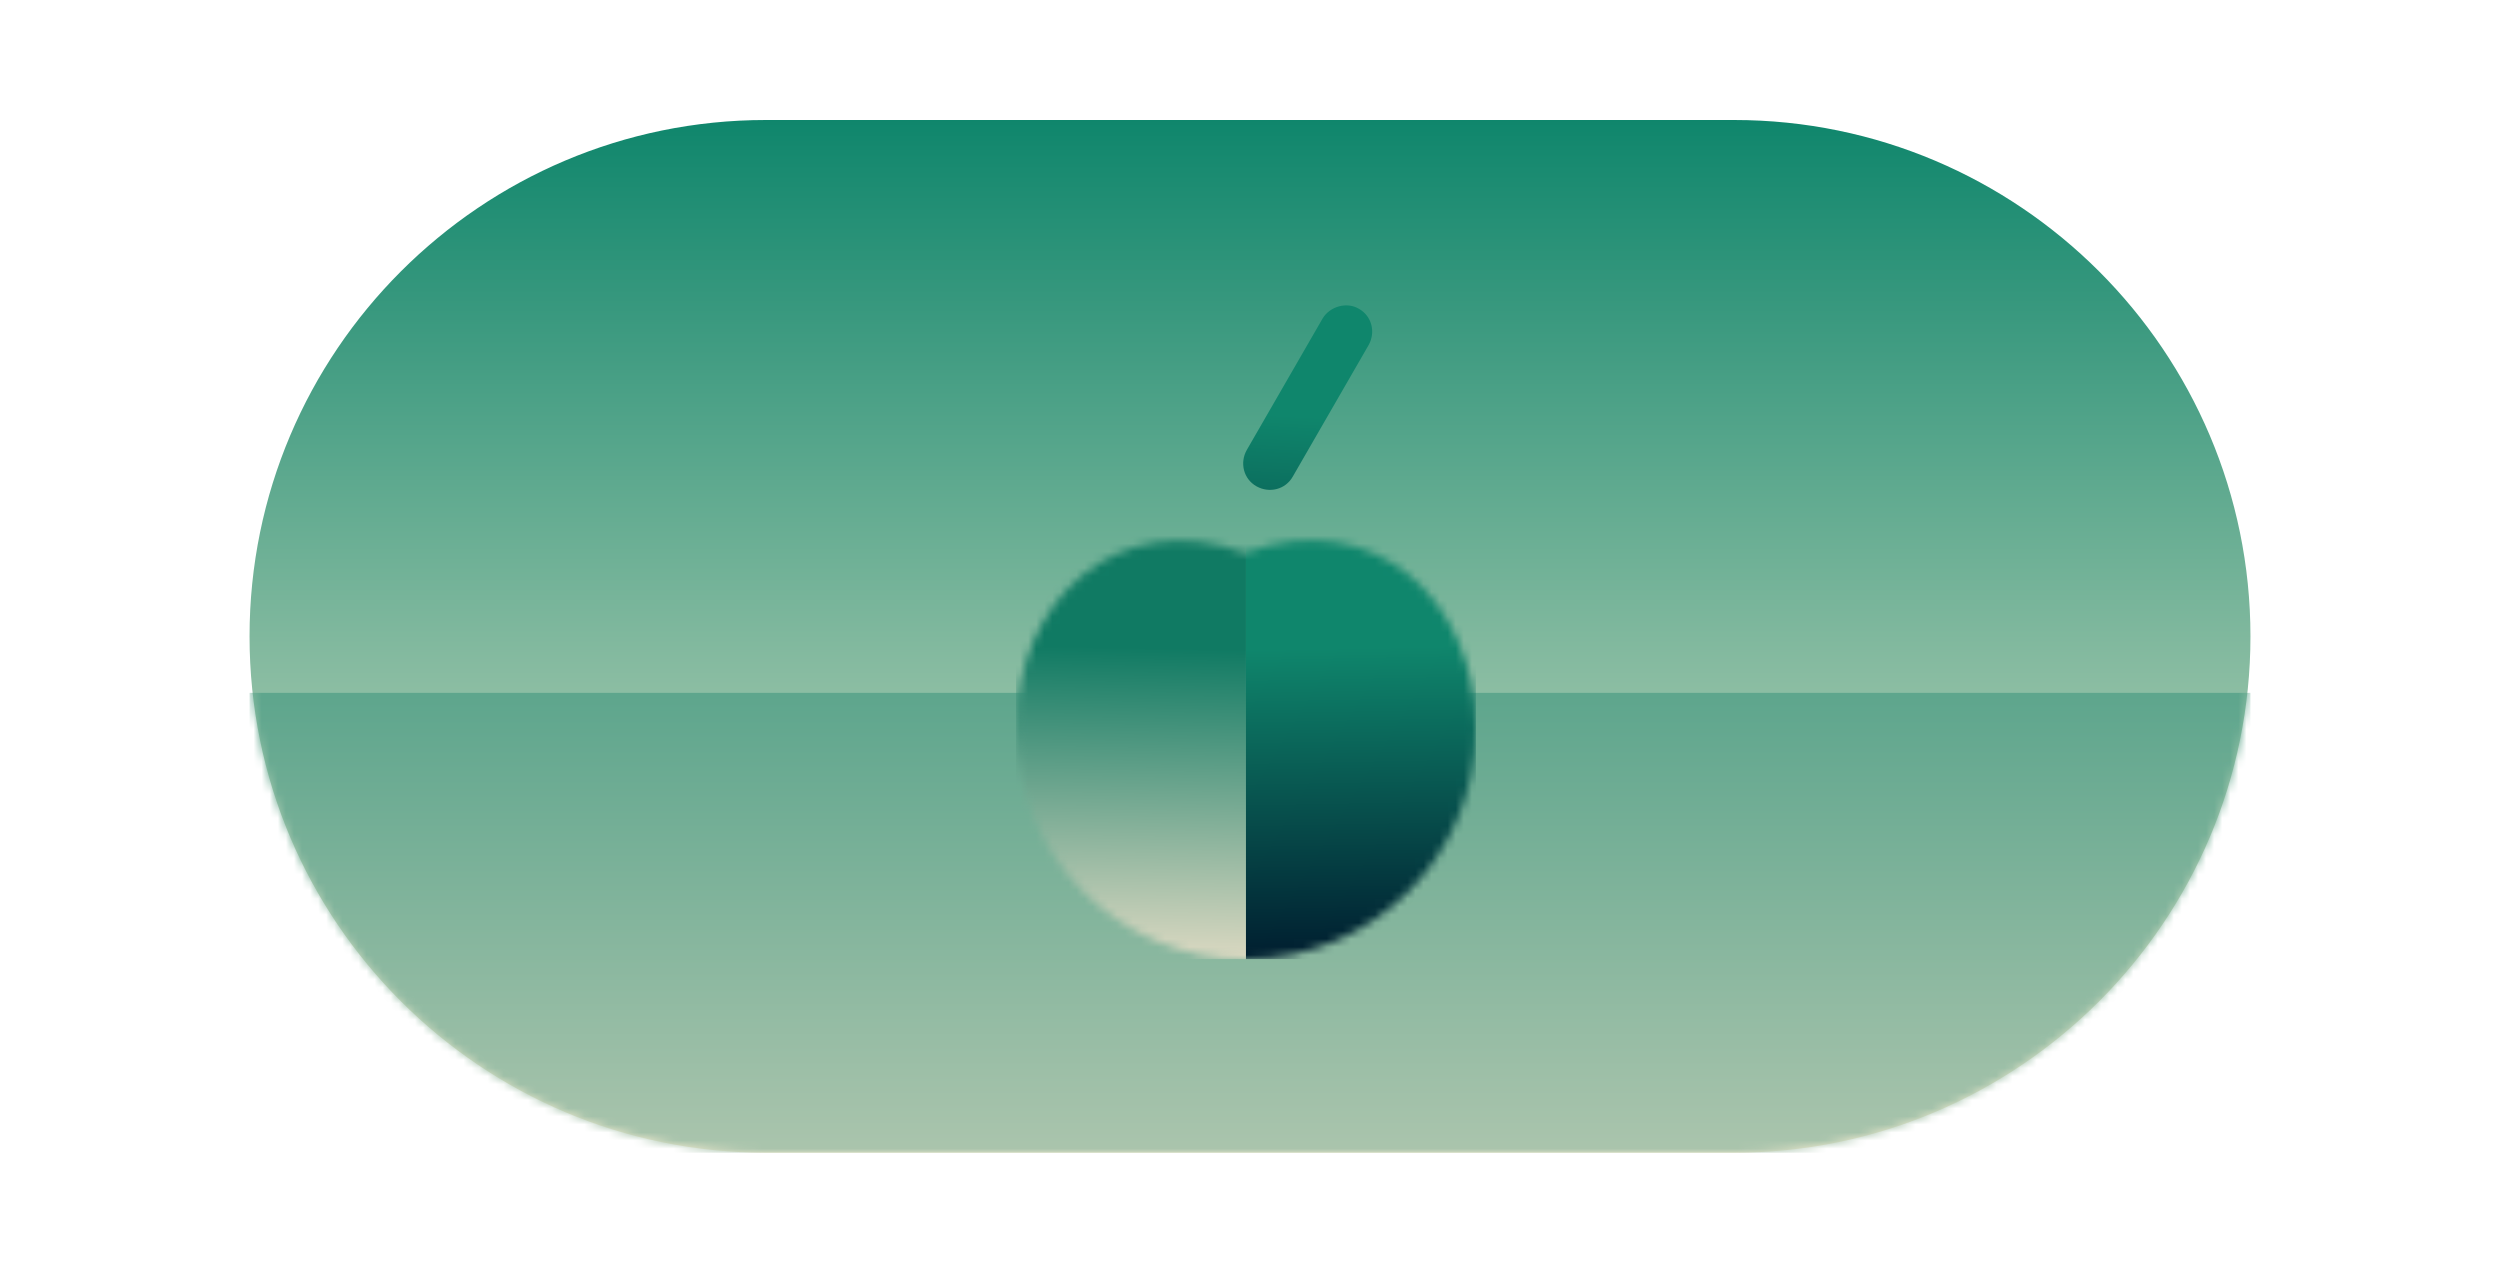
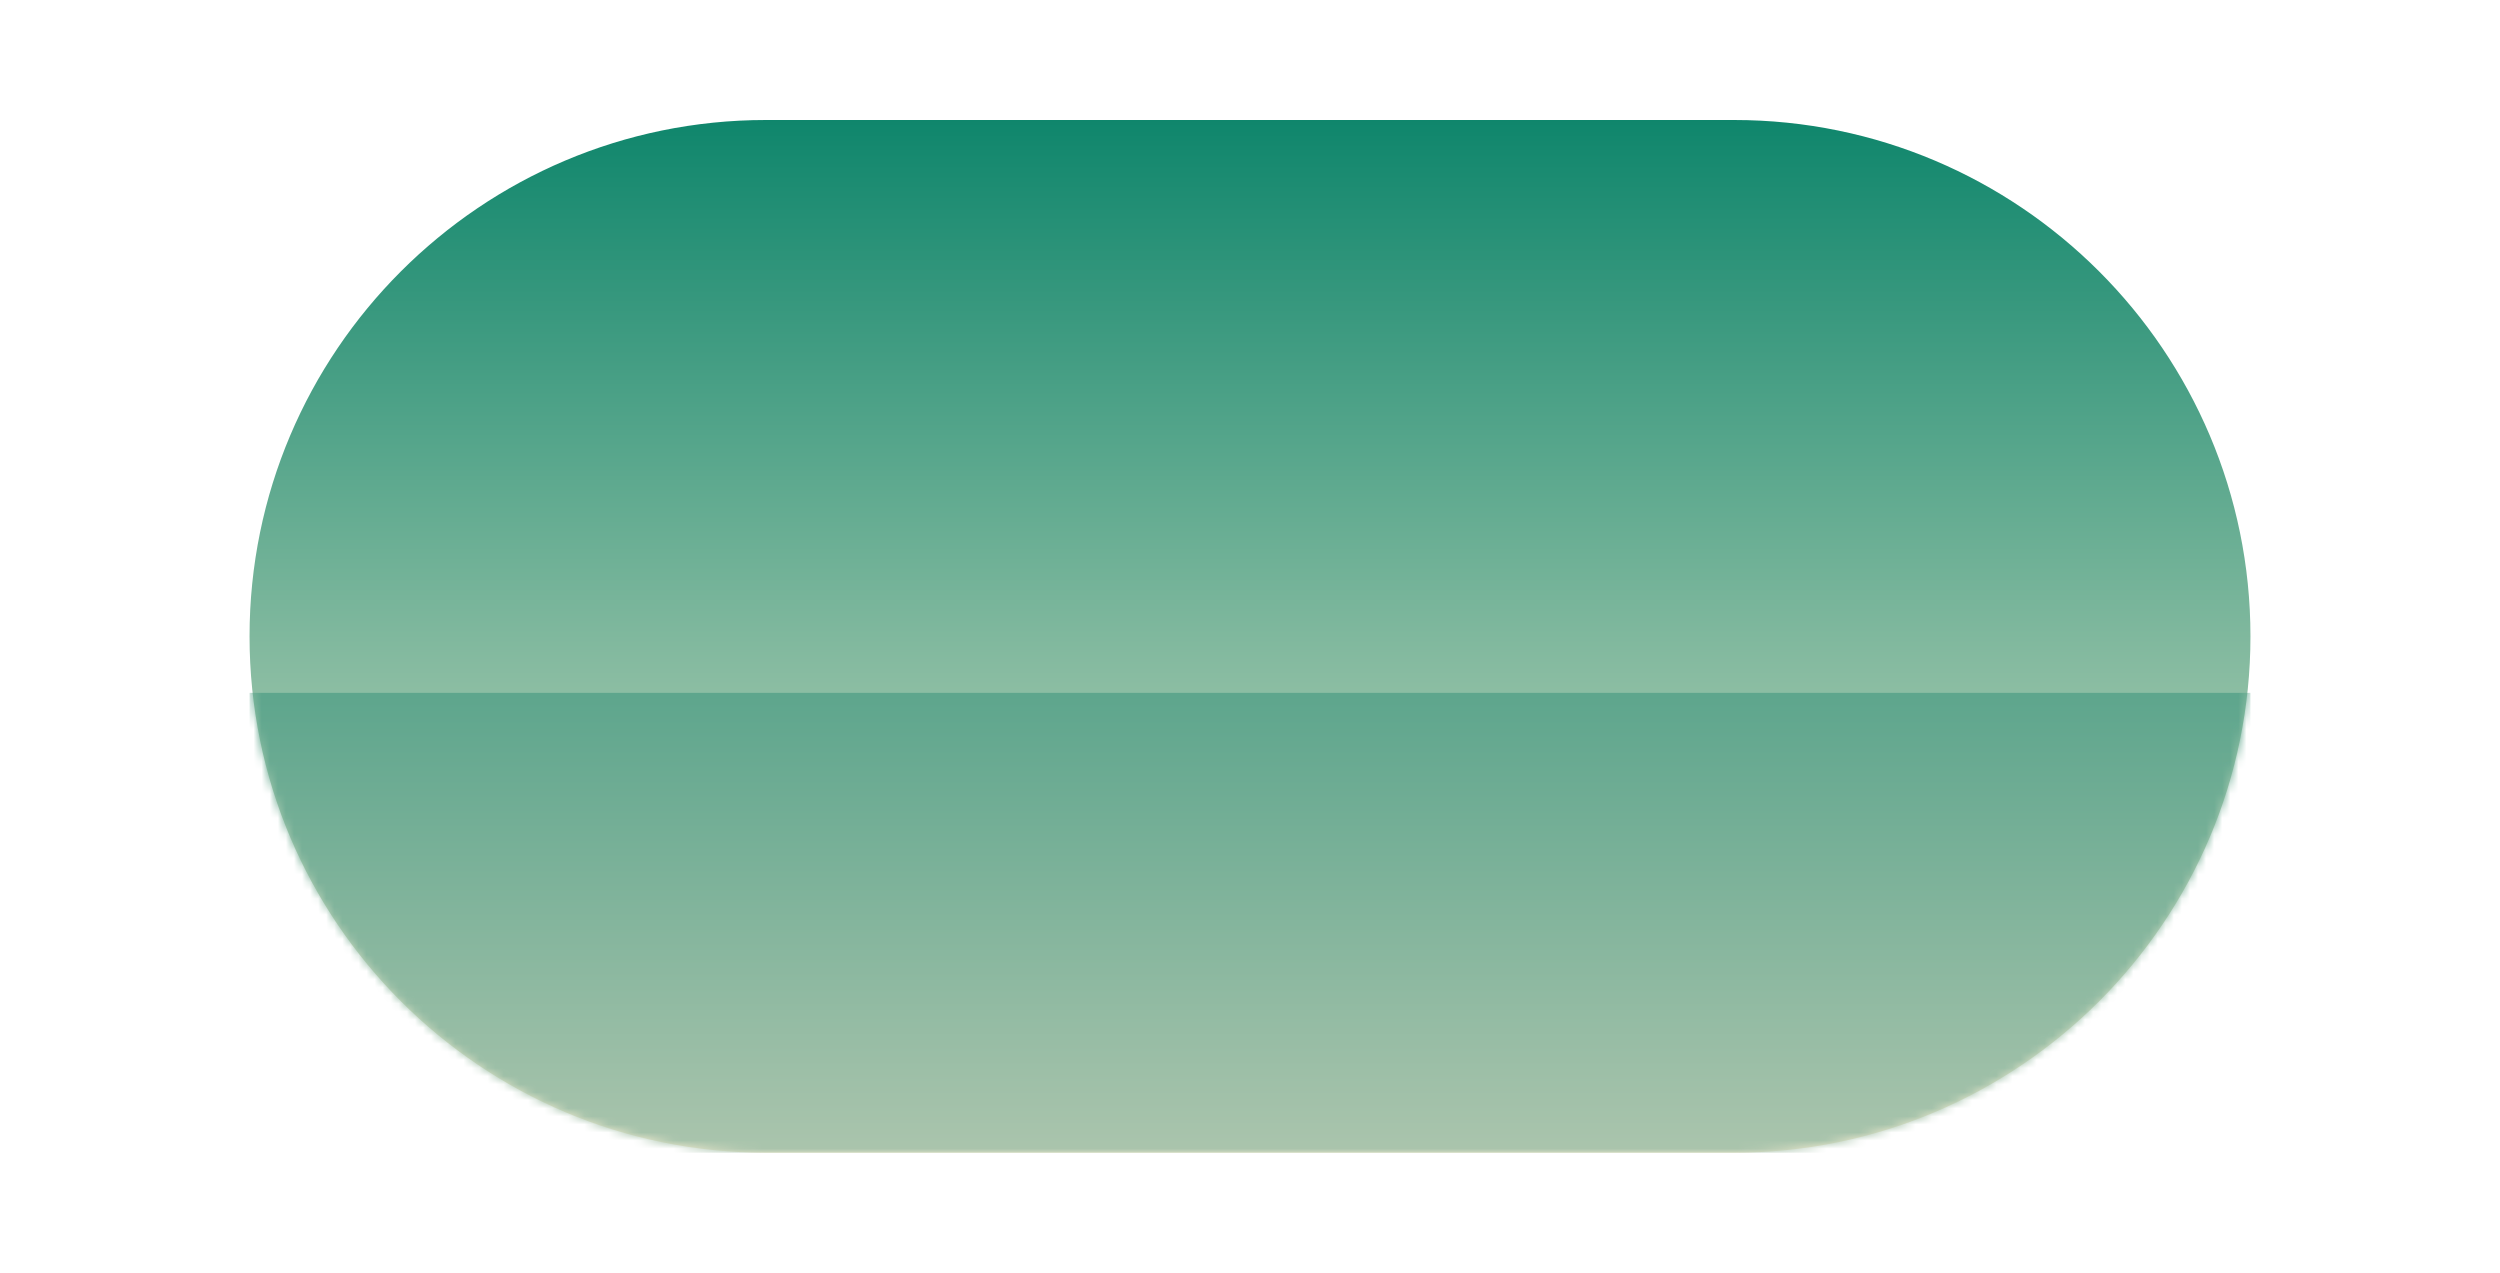
<svg xmlns="http://www.w3.org/2000/svg" id="ew8uHefdDp31" viewBox="0 0 440 224" shape-rendering="geometricPrecision" text-rendering="geometricPrecision">
  <style>#ew8uHefdDp39_ts {animation: ew8uHefdDp39_ts__ts 4000ms linear infinite normal forwards}@keyframes ew8uHefdDp39_ts__ts { 0% {transform: translate(123.5px,63.489px) scale(1,1)} 5% {transform: translate(123.5px,63.489px) scale(1,1);animation-timing-function: cubic-bezier(0.42,0,0.225,0.99)} 17.5% {transform: translate(123.5px,63.489px) scale(1.1,1.1);animation-timing-function: cubic-bezier(0.42,0,0.58,1)} 40% {transform: translate(123.5px,63.489px) scale(1.1,1.1);animation-timing-function: cubic-bezier(0.755,0,0.58,1)} 62.5% {transform: translate(123.5px,63.489px) scale(1,1)} 100% {transform: translate(123.5px,63.489px) scale(1,1)}} #ew8uHefdDp315_tr {animation: ew8uHefdDp315_tr__tr 4000ms linear infinite normal forwards}@keyframes ew8uHefdDp315_tr__tr { 0% {transform: translate(124.236px,45.049px) rotate(0deg)} 17.5% {transform: translate(124.236px,45.049px) rotate(0deg);animation-timing-function: cubic-bezier(0.42,0,0.58,1)} 25% {transform: translate(124.236px,45.049px) rotate(17.369deg);animation-timing-function: cubic-bezier(0.42,0,0.58,1)} 30% {transform: translate(124.236px,45.049px) rotate(-37.407deg);animation-timing-function: cubic-bezier(0.42,0,0.58,1)} 35% {transform: translate(124.236px,45.049px) rotate(0.39deg);animation-timing-function: cubic-bezier(0.42,0,0.58,1)} 37.5% {transform: translate(124.236px,45.049px) rotate(-7.351deg)} 40% {transform: translate(124.236px,45.049px) rotate(0deg)} 100% {transform: translate(124.236px,45.049px) rotate(0deg)}}</style>
  <defs>
    <linearGradient id="ew8uHefdDp33-fill" x1="123.988" y1="0.022" x2="123.988" y2="128.022" spreadMethod="pad" gradientUnits="userSpaceOnUse" gradientTransform="matrix(1 0 0 1 0 0)">
      <stop id="ew8uHefdDp33-fill-0" offset="0%" stop-color="rgb(15,134,108)" />
      <stop id="ew8uHefdDp33-fill-1" offset="100%" stop-color="rgb(240,234,207)" />
    </linearGradient>
    <linearGradient id="ew8uHefdDp35-fill" x1="123.988" y1="-57.991" x2="123.988" y2="92.894" spreadMethod="pad" gradientUnits="userSpaceOnUse" gradientTransform="matrix(1 0 0 1 0 0)">
      <stop id="ew8uHefdDp35-fill-0" offset="0%" stop-color="rgb(15,134,108)" />
      <stop id="ew8uHefdDp35-fill-1" offset="100%" stop-color="rgb(219,216,193)" />
    </linearGradient>
    <linearGradient id="ew8uHefdDp311-fill" x1="14.442" y1="18.295" x2="13.71" y2="56.872" spreadMethod="pad" gradientUnits="userSpaceOnUse" gradientTransform="matrix(1 0 0 1 0 0)">
      <stop id="ew8uHefdDp311-fill-0" offset="0%" stop-color="rgb(16,122,99)" />
      <stop id="ew8uHefdDp311-fill-1" offset="100%" stop-color="rgb(220,217,194)" />
    </linearGradient>
    <linearGradient id="ew8uHefdDp315-fill" x1="131.082" y1="36.751" x2="128.796" y2="79.357" spreadMethod="pad" gradientUnits="userSpaceOnUse" gradientTransform="matrix(1 0 0 1 0 0)">
      <stop id="ew8uHefdDp315-fill-0" offset="0%" stop-color="rgb(15,134,108)" />
      <stop id="ew8uHefdDp315-fill-1" offset="100%" stop-color="rgb(0,29,47)" />
    </linearGradient>
    <linearGradient id="ew8uHefdDp317-fill" x1="14.059" y1="18.295" x2="14.791" y2="56.872" spreadMethod="pad" gradientUnits="userSpaceOnUse" gradientTransform="matrix(1 0 0 1 0 0)">
      <stop id="ew8uHefdDp317-fill-0" offset="0%" stop-color="rgb(15,134,108)" />
      <stop id="ew8uHefdDp317-fill-1" offset="100%" stop-color="rgb(0,29,47)" />
    </linearGradient>
  </defs>
  <g id="ew8uHefdDp32" transform="matrix(1.42 0 0 1.42 43.92 21.12)">
    <path id="ew8uHefdDp33" d="M64,0L184,0C219.3,0,248,28.7,248,64L248,64C248,99.3,219.3,128,184,128L64,128C28.7,128,0,99.3,0,64L0,64C0,28.7,28.7,0,64,0Z" clip-rule="evenodd" fill="url(#ew8uHefdDp33-fill)" fill-rule="evenodd" stroke="none" stroke-width="1" />
    <g id="ew8uHefdDp34" clip-rule="evenodd" mask="url(#ew8uHefdDp36)">
      <rect id="ew8uHefdDp35" width="248" height="57" rx="0" ry="0" transform="matrix(1 0 0 1 0 71)" fill="url(#ew8uHefdDp35-fill)" fill-rule="evenodd" stroke="none" stroke-width="1" />
      <mask id="ew8uHefdDp36" mask-type="luminance">
        <g id="ew8uHefdDp37">
          <path id="ew8uHefdDp38" d="M64,0L184,0C219.3,0,248,28.7,248,64L248,64C248,99.3,219.3,128,184,128L64,128C28.7,128,0,99.3,0,64L0,64C0,28.7,28.7,0,64,0Z" clip-rule="evenodd" fill="rgb(255,255,255)" fill-rule="evenodd" stroke="none" stroke-width="1" />
        </g>
      </mask>
    </g>
    <g id="ew8uHefdDp39_ts" transform="translate(123.5,63.489) scale(1,1)">
      <g id="ew8uHefdDp39" transform="translate(-123.5,-63.489)">
        <g id="ew8uHefdDp310" clip-rule="evenodd" mask="url(#ew8uHefdDp312)">
-           <rect id="ew8uHefdDp311" width="28.5" height="56.9" rx="0" ry="0" transform="matrix(1 0 0 1 95 47.1)" fill="url(#ew8uHefdDp311-fill)" fill-rule="evenodd" stroke="none" stroke-width="1" />
          <mask id="ew8uHefdDp312" mask-type="luminance">
            <g id="ew8uHefdDp313">
              <path id="ew8uHefdDp314" d="M123.5,53.7C139.3,47.8,152,59.7,152,75.5C152,91.3,139.2,104,123.5,104C107.8,104,95,91.2,95,75.4C95,59.6,107.5,47.8,123.5,53.7ZM137.5,23.4L137.5,23.4L137.5,23.4C139.1,24.3,139.6,26.3,138.7,27.9L129.3,44.2C128.4,45.8,126.4,46.3,124.8,45.4L124.8,45.4L124.8,45.4C123.2,44.5,122.7,42.5,123.6,40.9L133,24.6C133.9,23.1,136,22.5,137.5,23.4Z" clip-rule="evenodd" fill="rgb(255,255,255)" fill-rule="evenodd" stroke="none" stroke-width="1" />
            </g>
          </mask>
        </g>
        <g id="ew8uHefdDp315_tr" transform="translate(124.236,45.049) rotate(0)">
-           <path id="ew8uHefdDp315" d="M137.5,23.4L137.5,23.4L137.5,23.4C139.1,24.3,139.6,26.3,138.7,27.9L129.3,44.2C128.4,45.8,126.4,46.3,124.8,45.4L124.8,45.4L124.8,45.4C123.2,44.5,122.7,42.5,123.6,40.9L133,24.6C133.9,23.1,136,22.5,137.5,23.4Z" transform="translate(-124.236,-45.049)" clip-rule="evenodd" fill="url(#ew8uHefdDp315-fill)" fill-rule="evenodd" stroke="none" stroke-width="1" />
-         </g>
+           </g>
        <g id="ew8uHefdDp316" clip-rule="evenodd" mask="url(#ew8uHefdDp318)">
          <rect id="ew8uHefdDp317" width="28.5" height="56.9" rx="0" ry="0" transform="matrix(1 0 0 1 123.5 47.1)" fill="url(#ew8uHefdDp317-fill)" fill-rule="evenodd" stroke="none" stroke-width="1" />
          <mask id="ew8uHefdDp318" mask-type="luminance">
            <g id="ew8uHefdDp319">
-               <path id="ew8uHefdDp320" d="M152,75.4C152,91.2,139.2,104,123.5,104C107.8,104,95,91.2,95,75.4C95,59.6,107.7,47.7,123.5,53.6C139.5,47.8,152,59.7,152,75.4ZM114,24.7L123.4,41C124.3,42.6,123.8,44.6,122.2,45.5L122.2,45.5L122.2,45.5C120.6,46.4,118.6,45.9,117.7,44.3L108.2,28C107.3,26.4,107.8,24.4,109.4,23.5L109.4,23.5L109.4,23.5C111,22.5,113.1,23.1,114,24.7Z" clip-rule="evenodd" fill="rgb(255,255,255)" fill-rule="evenodd" stroke="none" stroke-width="1" />
-             </g>
+               </g>
          </mask>
        </g>
      </g>
    </g>
  </g>
</svg>